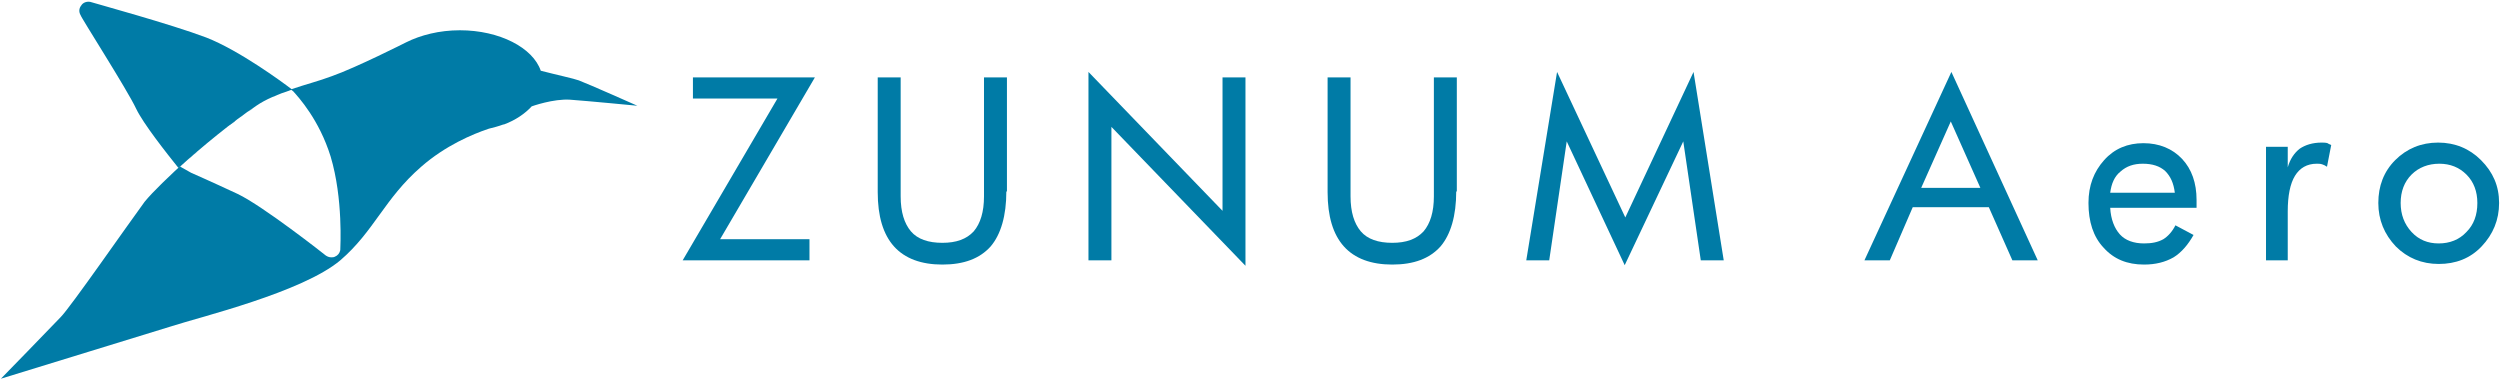
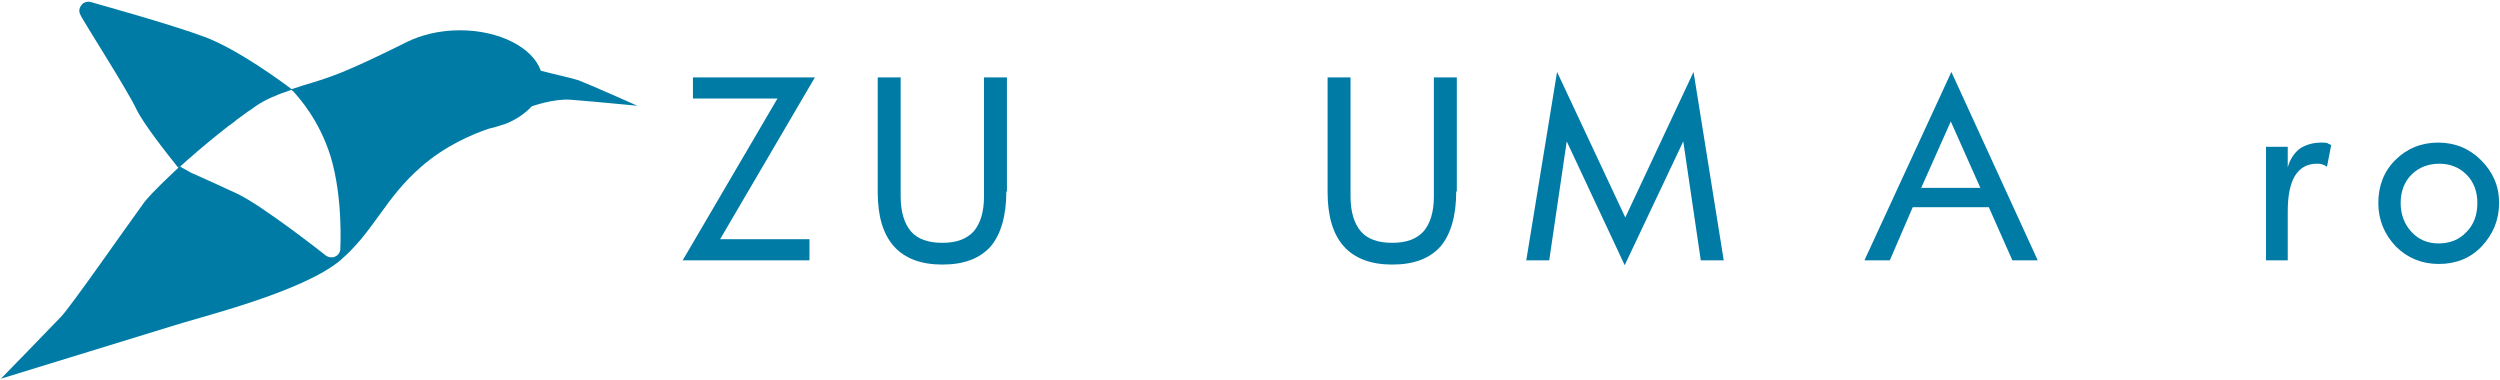
<svg xmlns="http://www.w3.org/2000/svg" viewBox="0 0 414 63" width="414" height="63">
  <g style="fill:#007BA6" transform="translate(-9.55,-18.788)">
    <path d="M47.5,39.5c0.4-0.3,0.7-0.6,1.1-0.8C48.3,39,47.9,39.3,47.5,39.5z" />
    <path d="M49.1,38.3c0.4-0.3,0.7-0.5,1.1-0.8C49.8,37.8,49.5,38.1,49.1,38.3z" />
    <path d="M50.6,37.3c0.5-0.3,0.9-0.7,1.4-1C51.5,36.6,51.1,36.9,50.6,37.3z" />
    <path d="M105.4,32.1c-0.8-0.3-3.6-0.9-6.3-1.6c-1.3-3.8-6.8-6.7-13.4-6.7c-3.4,0-6.5,0.8-8.9,2h0c0,0-8.3,4.2-12.3,5.6 c-2.1,0.8-4.5,1.4-6.8,2.2c-0.5,0.2-1,0.4-1.5,0.5c0.5-0.2,1-0.4,1.5-0.5l0.4,0.3c0.9,1,4.3,4.7,6.2,10.8c2.1,7,1.6,15.1,1.6,15.5 c-0.1,0.5-0.4,0.9-0.9,1.1c-0.2,0.1-0.4,0.1-0.6,0.1c-0.3,0-0.6-0.1-0.9-0.3c-0.1-0.1-10.4-8.2-14.6-10.2c-4.5-2.1-7.7-3.5-7.7-3.5 l-1.6-0.9c-0.1-0.1-0.2-0.1-0.3-0.2c0.5-0.4,1-0.9,1.5-1.3c-3.2,2.9-6,5.6-7.3,7.2C30.7,56,21.2,69.7,19.6,71.3 C18,73,9.7,81.5,9.7,81.5L38,72.8c4.6-1.5,21.6-5.6,27.9-10.9c5.6-4.8,7.3-10.2,13.4-15.5c4-3.5,8.5-5.4,11.2-6.3 c0.8-0.2,1.6-0.4,2.4-0.7c0,0,0.1,0,0.1,0l0,0c1.9-0.7,3.5-1.8,4.6-3l0,0c0,0,3.6-1.3,6.4-1.1c2.8,0.2,11.1,1,11.1,1 S107,32.7,105.4,32.1z" />
    <path d="M42.3,43.8c1.1-0.9,2.2-1.8,3.3-2.7C44.5,42,43.4,42.9,42.3,43.8z" />
    <path d="M40.7,45.2c0.5-0.4,1-0.9,1.6-1.3C41.8,44.3,41.2,44.7,40.7,45.2z" />
    <path d="M45.7,41c0.5-0.4,0.9-0.7,1.4-1.1C46.7,40.2,46.2,40.6,45.7,41z" />
    <path d="M55.1,34.7c-0.2,0.1-0.3,0.1-0.5,0.2C54.8,34.8,55,34.8,55.1,34.7z" />
    <path d="M32.1,36.8c1.2,2.5,5,7.3,7,9.8c4-3.6,9-7.7,12.9-10.3c1.6-1.1,3.6-1.9,5.7-2.6c0.1,0,0.1,0,0.2-0.1 c-1.7-1.3-8.8-6.5-14.2-8.6c-5.8-2.2-18.6-5.7-19.2-5.9c-0.6-0.1-1.2,0.1-1.5,0.6c-0.4,0.5-0.4,1.1-0.1,1.6 C22.9,21.6,30.6,33.6,32.1,36.8z" />
    <path d="M144.5,31.6l-15.7,26.8h14.8v3.5h-21l15.7-26.8h-14v-3.5H144.5z" />
    <path d="M176.2,50.5c0,4-0.9,7.1-2.6,9.1c-1.8,2-4.4,3-8,3c-3.5,0-6.2-1-8-3c-1.8-2-2.7-5-2.7-9V31.6h3.8v19.7 c0,2.6,0.6,4.5,1.7,5.8c1.1,1.3,2.9,1.9,5.2,1.9c2.3,0,4-0.6,5.2-1.9c1.1-1.3,1.7-3.2,1.7-5.8V31.6h3.8V50.5z" />
-     <path d="M215.8,62.8l-22.2-23v22.1h-3.8V30.7l22.2,23V31.6h3.8V62.8z" />
    <path d="M250.7,50.5c0,4-0.9,7.1-2.6,9.1c-1.8,2-4.4,3-8,3c-3.5,0-6.2-1-8-3c-1.8-2-2.7-5-2.7-9V31.6h3.8v19.7 c0,2.6,0.6,4.5,1.7,5.8c1.1,1.3,2.9,1.9,5.2,1.9c2.3,0,4-0.6,5.2-1.9c1.1-1.3,1.7-3.2,1.7-5.8V31.6h3.8V50.5z" />
    <path d="M295,61.9h-3.8l-2.9-19.7l-9.7,20.5l-9.6-20.5l-2.9,19.7h-3.8l5.1-31.2l11.3,24.1L290,30.7L295,61.9z" />
    <path d="M347,61.9h-4.2l-3.9-8.8h-12.6l-3.8,8.8h-4.2l14.4-31.2L347,61.9z M337.5,49.9l-4.9-11l-4.9,11H337.5z" />
-     <path d="M373.3,53.2H359c0.1,1.9,0.7,3.4,1.6,4.4c0.9,1,2.3,1.5,4,1.5c1.3,0,2.3-0.2,3.2-0.7c0.8-0.5,1.5-1.3,2-2.3 l3,1.6c-0.9,1.6-2,2.9-3.3,3.7c-1.4,0.8-3,1.2-4.9,1.2c-2.8,0-5-0.9-6.7-2.8c-1.7-1.8-2.5-4.3-2.5-7.4c0-2.9,0.9-5.2,2.6-7.1 c1.7-1.9,3.9-2.8,6.5-2.8c2.6,0,4.8,0.9,6.4,2.6c1.6,1.7,2.4,4,2.4,6.8V53.2z M369.7,50.7c-0.2-1.6-0.7-2.7-1.6-3.6 c-0.9-0.8-2.1-1.2-3.7-1.2c-1.5,0-2.7,0.4-3.7,1.3c-1,0.8-1.5,2-1.7,3.5H369.7z" />
    <path d="M395.6,42.8l-0.7,3.6c-0.3-0.2-0.5-0.3-0.8-0.4c-0.3-0.1-0.6-0.1-0.9-0.1c-1.6,0-2.8,0.7-3.6,2 c-0.8,1.3-1.2,3.3-1.2,5.9v8.1h-3.6V43.1h3.6v3.4c0.4-1.4,1.1-2.4,2-3.1c0.9-0.6,2.1-1,3.6-1c0.3,0,0.7,0,1,0.1 C395.1,42.6,395.4,42.7,395.6,42.8z" />
    <path d="M423.4,52.4c0,2.8-1,5.2-2.9,7.2c-1.9,2-4.3,2.9-7.1,2.9c-2.8,0-5.2-1-7.1-2.9c-1.9-2-2.9-4.4-2.9-7.2 c0-2.8,0.9-5.2,2.8-7.1c1.9-1.9,4.3-2.9,7.1-2.9c2.8,0,5.2,1,7.1,2.9C422.4,47.3,423.4,49.6,423.4,52.4z M419.8,52.4 c0-1.9-0.6-3.5-1.8-4.7c-1.2-1.2-2.7-1.8-4.5-1.8c-1.8,0-3.4,0.6-4.6,1.8c-1.2,1.2-1.8,2.8-1.8,4.7c0,1.9,0.6,3.5,1.8,4.8 c1.2,1.3,2.7,1.9,4.5,1.9c1.8,0,3.4-0.6,4.6-1.9C419.2,56,419.8,54.4,419.8,52.4z" />
  </g>
</svg>